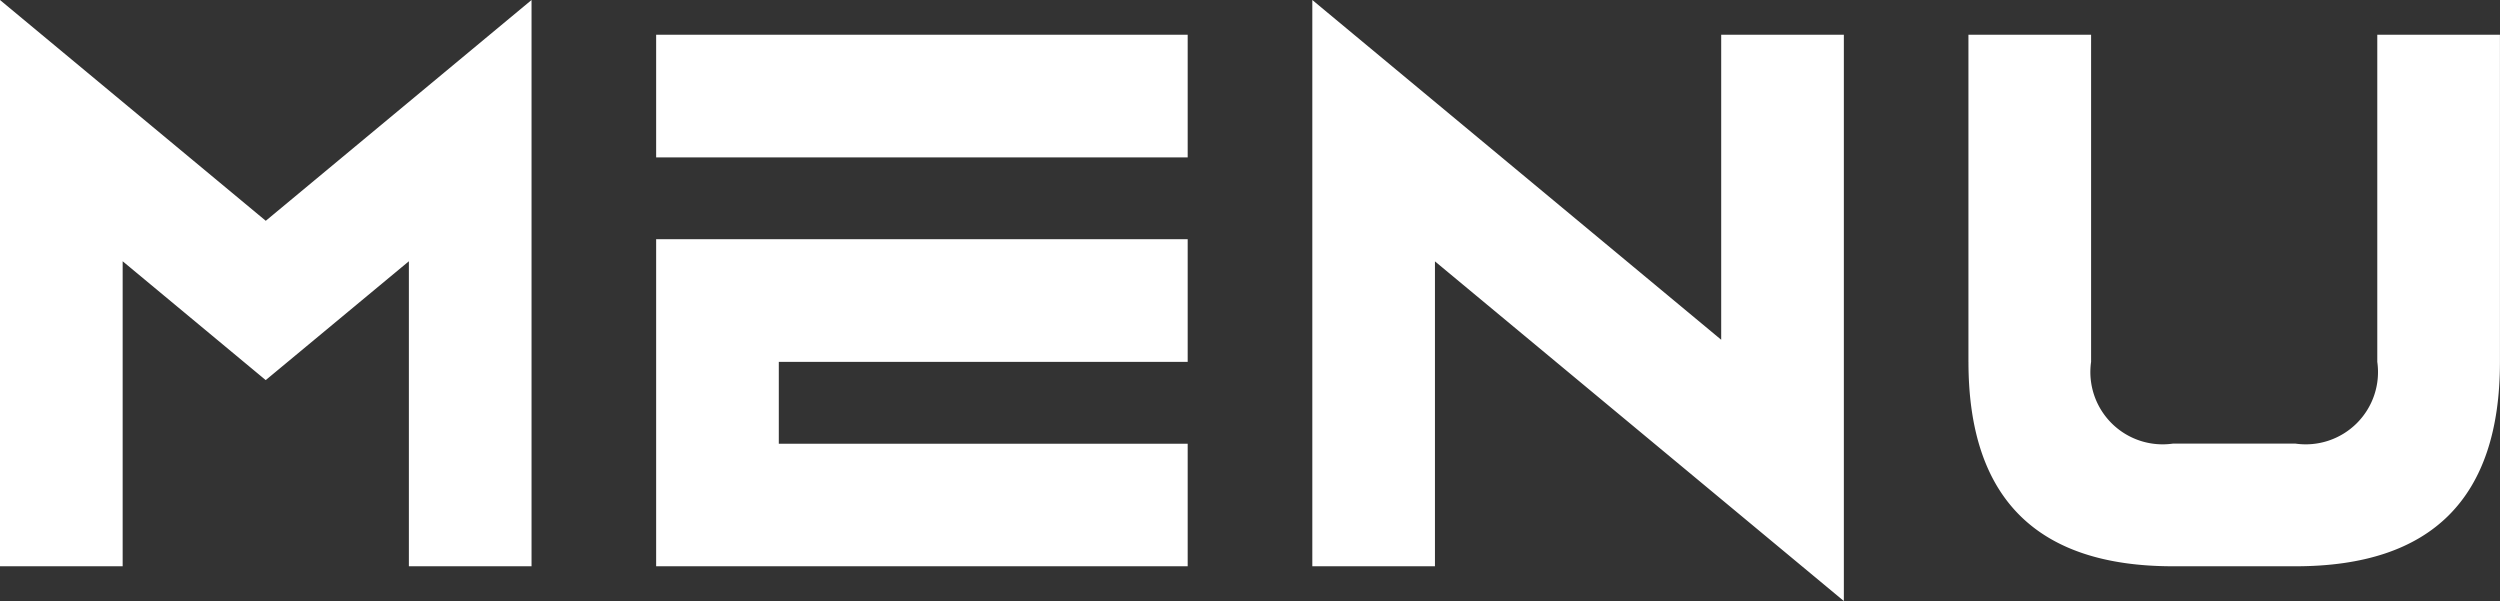
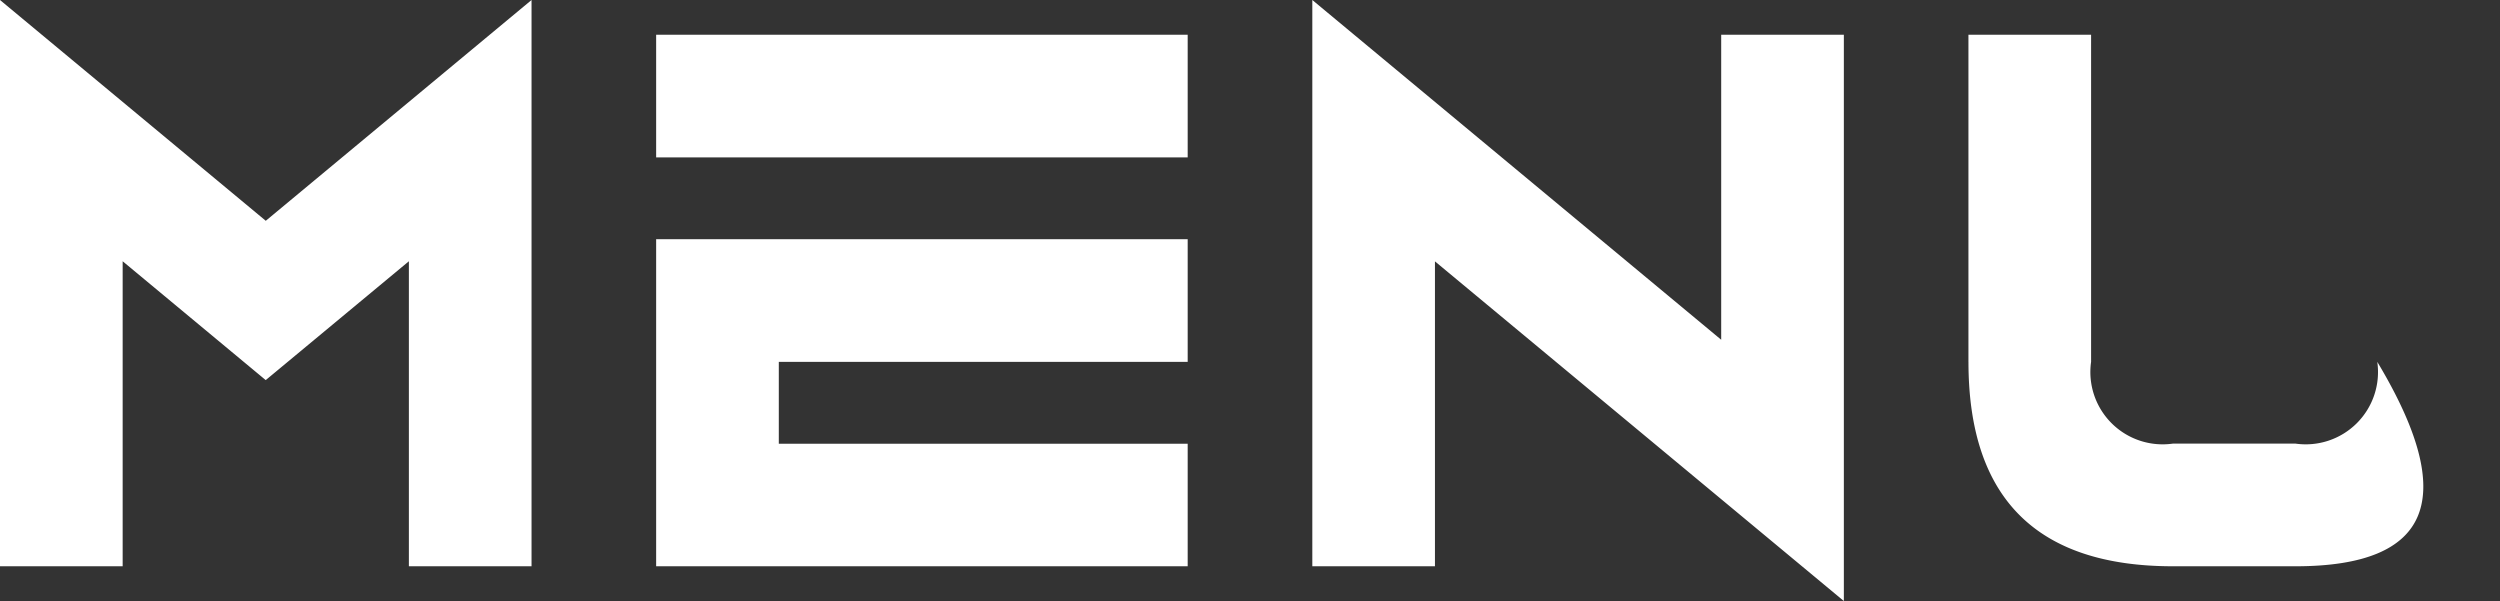
<svg xmlns="http://www.w3.org/2000/svg" width="92.552" height="22.251" viewBox="0 0 92.552 22.251">
  <rect x="0" y="0" width="92.552" height="22.251" fill="#333333" stroke="none" />
-   <path d="M4.541-11.292V0H0V-20.964l9.839,8.174,9.839-8.174V0H15.137V-11.292l-5.3,4.4Zm19.75-3.845v-4.541H43.969v4.541Zm4.541,10.6H43.969V0H24.291V-12.109H43.969v4.541H28.832Zm24.291-6.751V0H48.583V-20.964L63.72-8.386V-19.678h4.541V1.287Zm19.75,3.724V-19.678h4.541V-7.568a2.676,2.676,0,0,0,3.027,3.027h4.541a2.676,2.676,0,0,0,3.027-3.027V-19.678h4.541V-7.568Q92.552,0,84.984,0H80.443Q72.874,0,72.874-7.568Z" transform="translate(0 20.964)" fill="#fff" />
+   <path d="M4.541-11.292V0H0V-20.964l9.839,8.174,9.839-8.174V0H15.137V-11.292l-5.3,4.4Zm19.75-3.845v-4.541H43.969v4.541Zm4.541,10.6H43.969V0H24.291V-12.109H43.969v4.541H28.832Zm24.291-6.751V0H48.583V-20.964L63.72-8.386V-19.678h4.541V1.287Zm19.75,3.724V-19.678h4.541V-7.568a2.676,2.676,0,0,0,3.027,3.027h4.541a2.676,2.676,0,0,0,3.027-3.027V-19.678V-7.568Q92.552,0,84.984,0H80.443Q72.874,0,72.874-7.568Z" transform="translate(0 20.964)" fill="#fff" />
</svg>